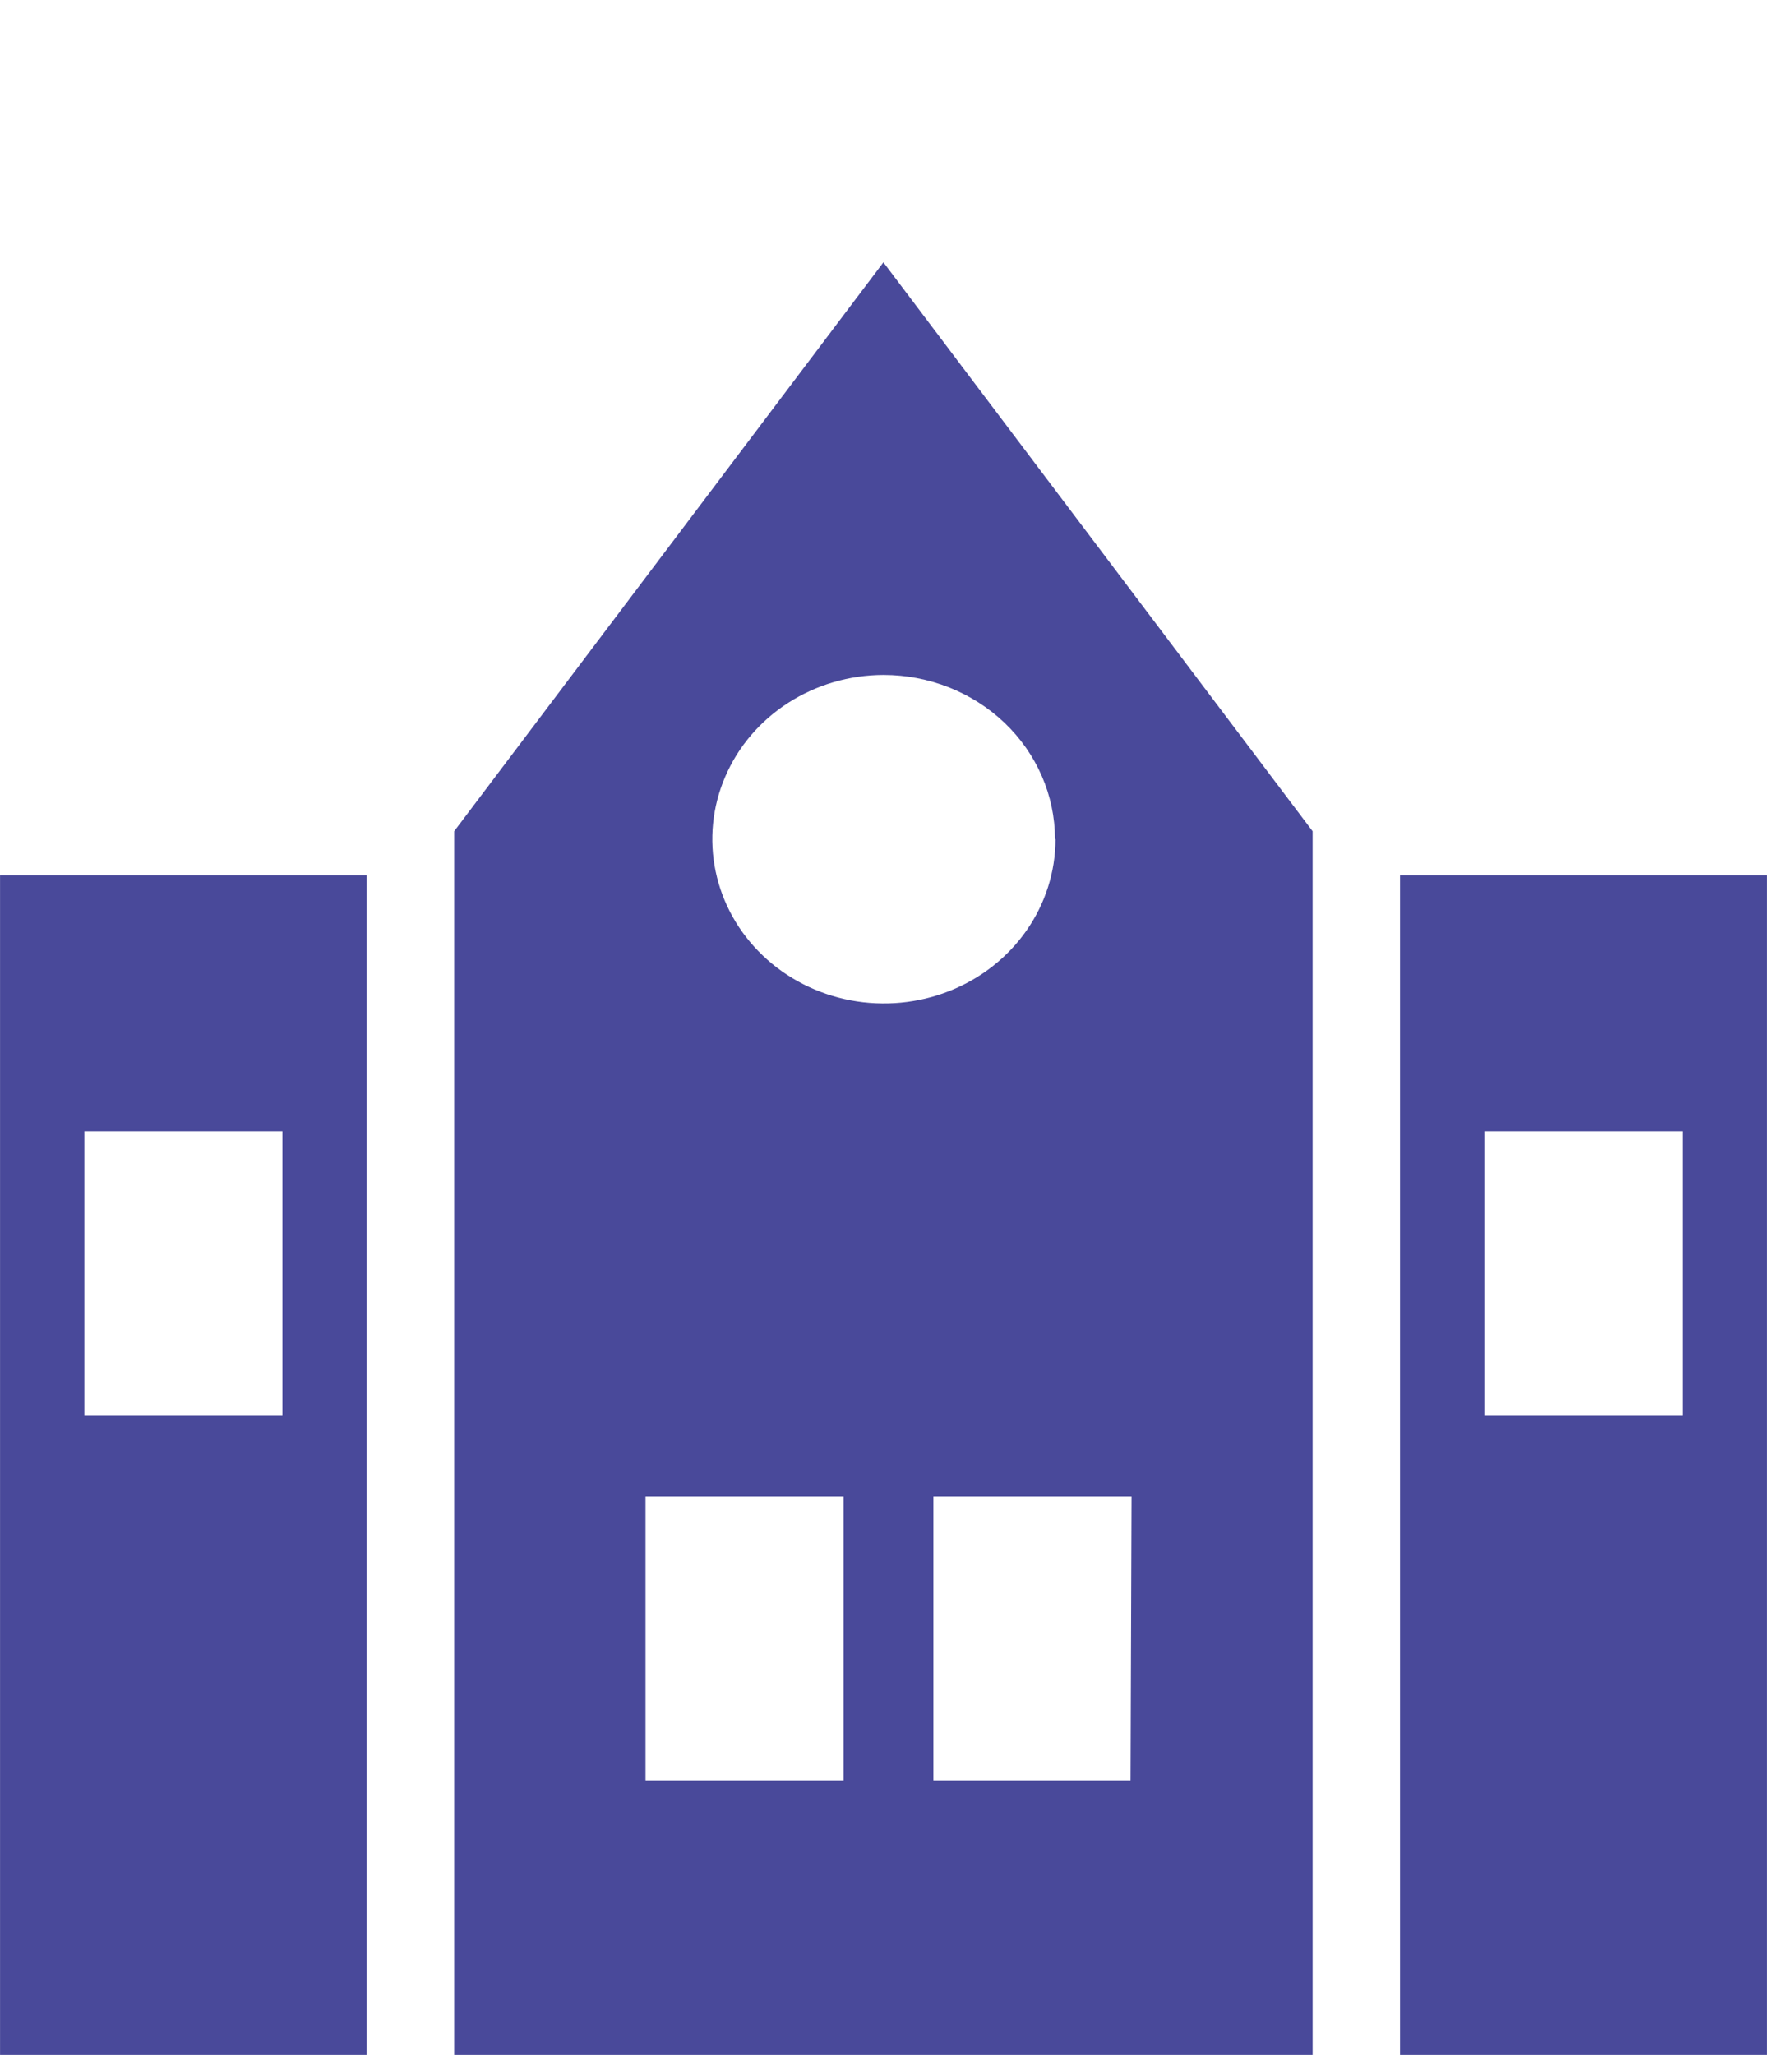
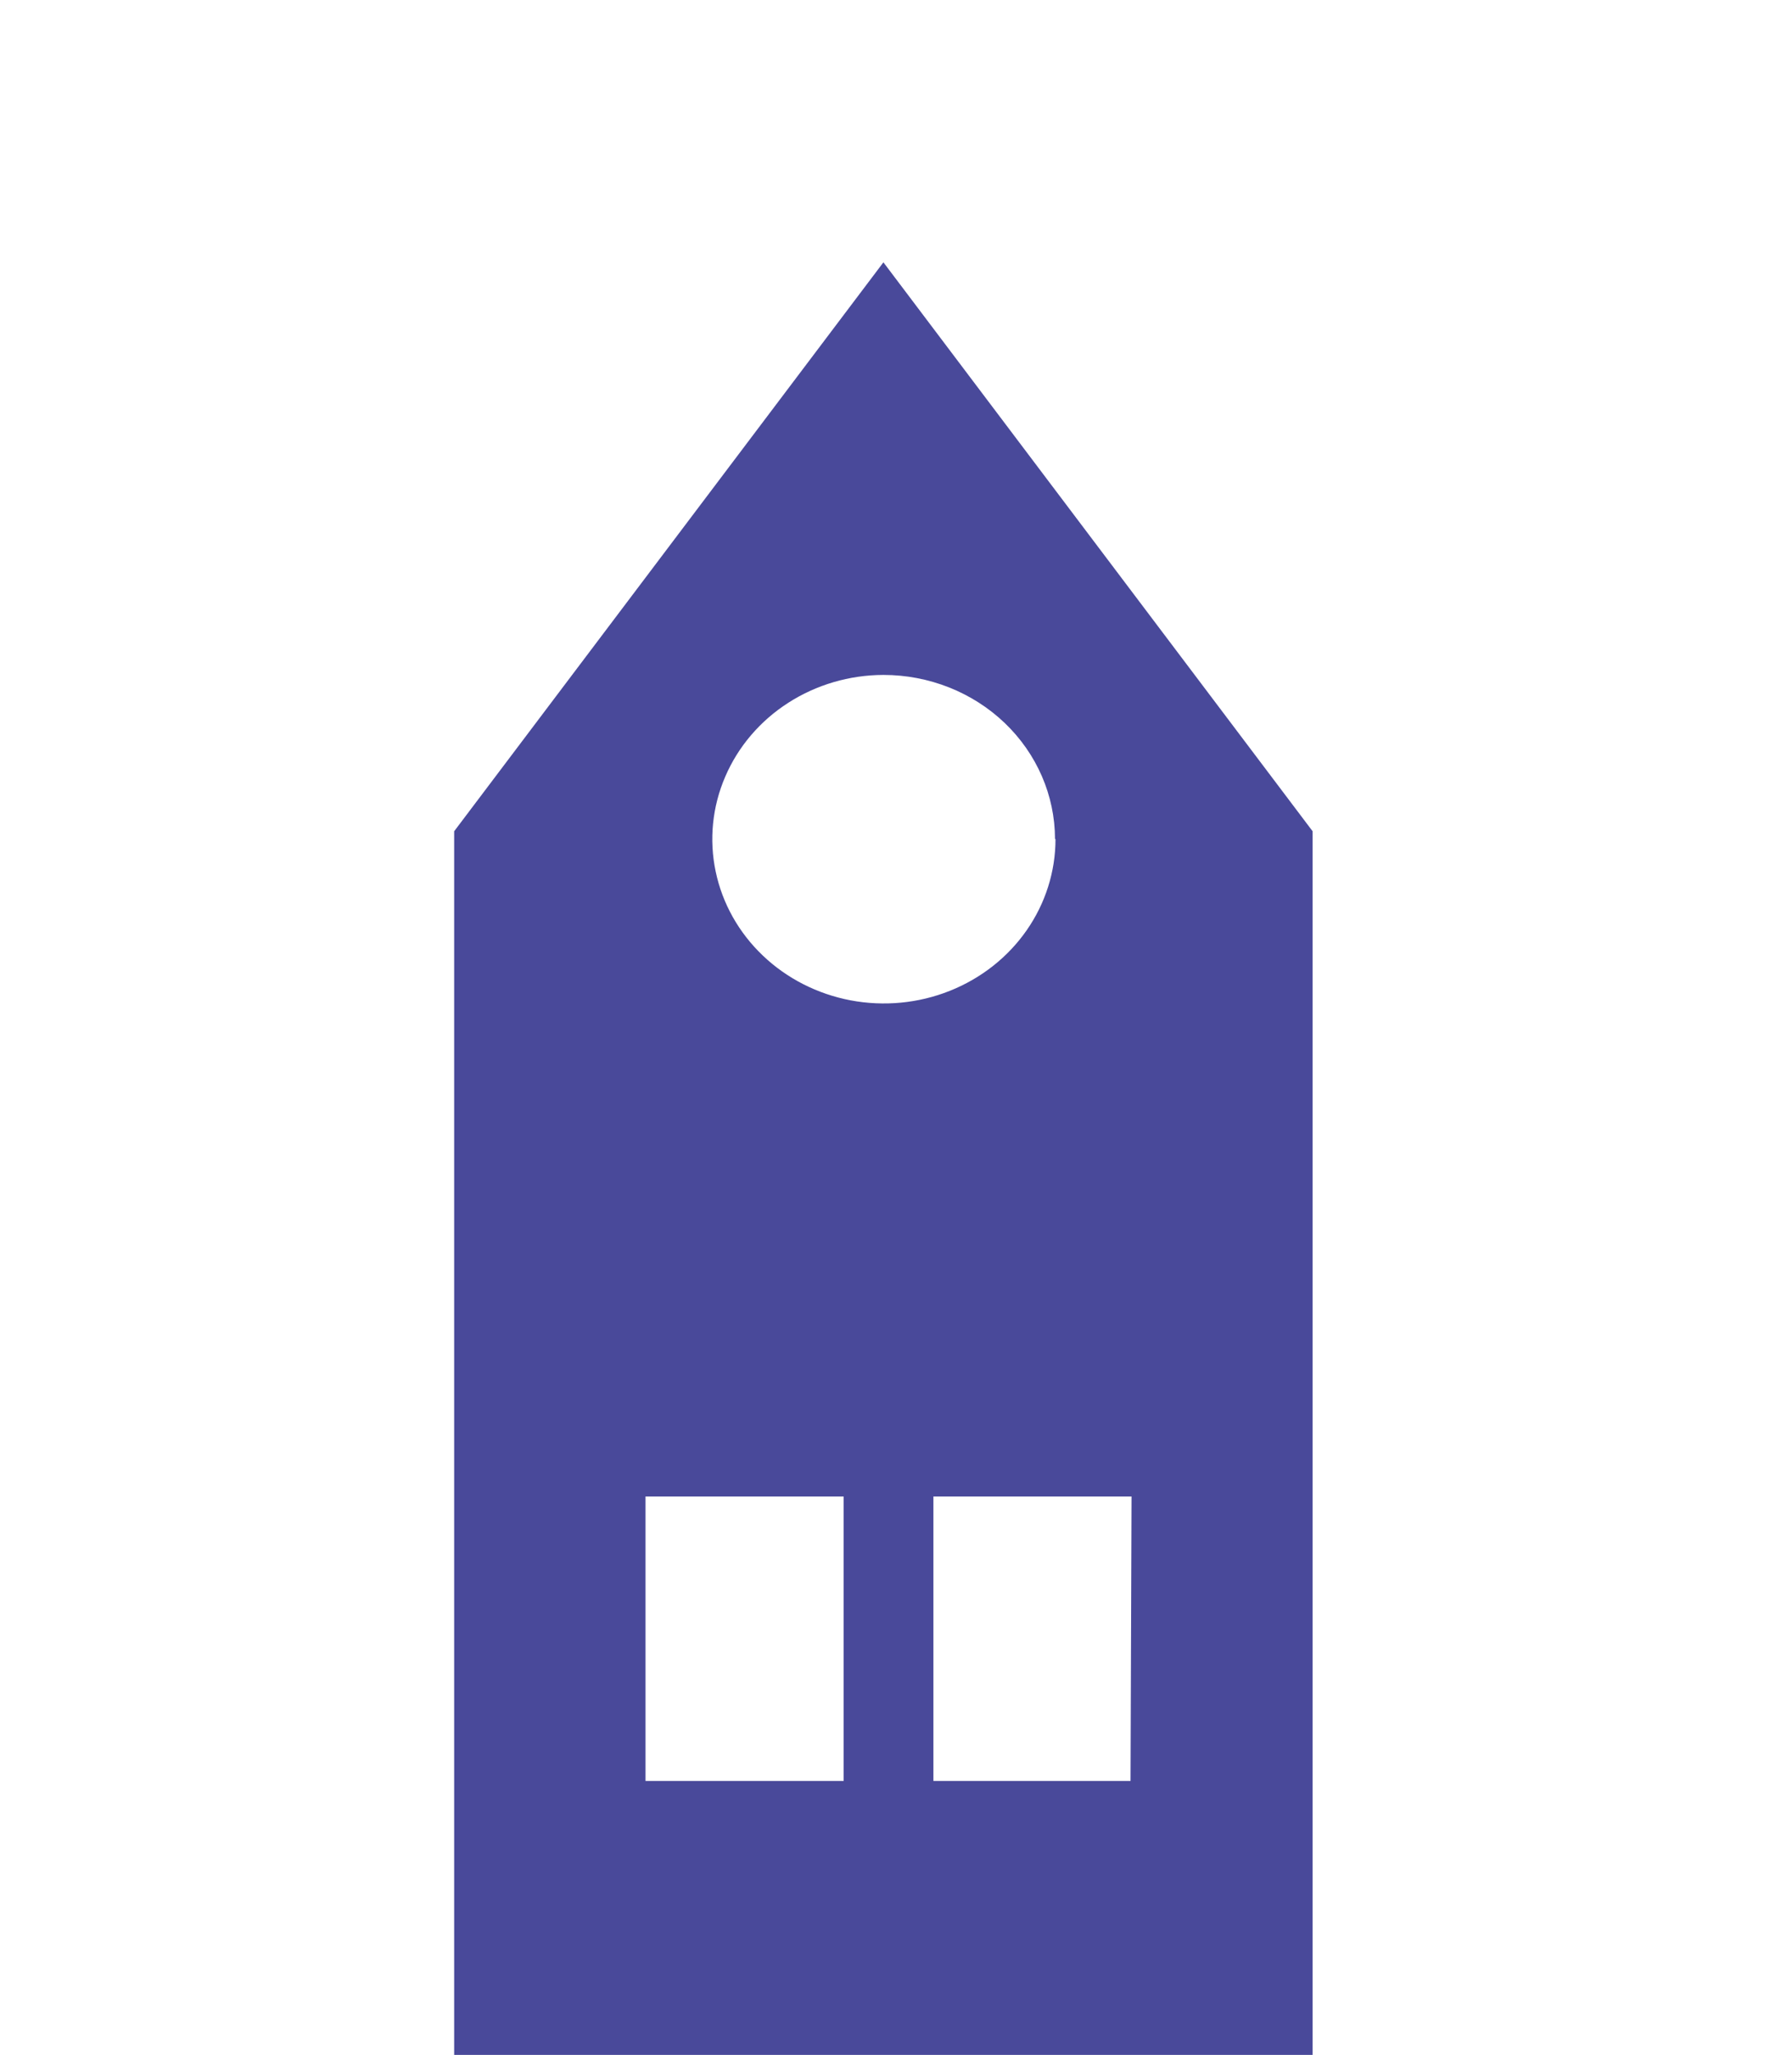
<svg xmlns="http://www.w3.org/2000/svg" width="41" height="47" viewBox="0 0 41 47" fill="none">
-   <path d="M0.001 47.001H8.391V20.021H0.001V47.001ZM1.93 25.876H6.462V32.383H1.93V25.876Z" fill="#49499A" />
  <path d="M10.391 19.013V47H30.032V19.013L20.212 6L10.391 19.013ZM19.302 40.734H14.769V34.228H19.302V40.734ZM25.866 40.734H21.356V34.228H25.889L25.866 40.734ZM24.149 19.194C24.149 19.936 23.919 20.662 23.488 21.28C23.057 21.898 22.445 22.379 21.728 22.664C21.011 22.949 20.223 23.024 19.461 22.88C18.7 22.735 18 22.379 17.451 21.854C16.901 21.33 16.527 20.662 16.374 19.933C16.221 19.205 16.297 18.45 16.593 17.764C16.888 17.077 17.389 16.489 18.034 16.075C18.678 15.661 19.436 15.439 20.212 15.437C21.252 15.437 22.25 15.832 22.986 16.535C23.722 17.239 24.136 18.193 24.138 19.188L24.149 19.194Z" fill="#49499A" />
-   <path d="M32.032 20.021V47.001H40.422V20.021H32.032ZM38.493 32.383H33.961V25.876H38.493V32.383Z" fill="#49499A" />
</svg>